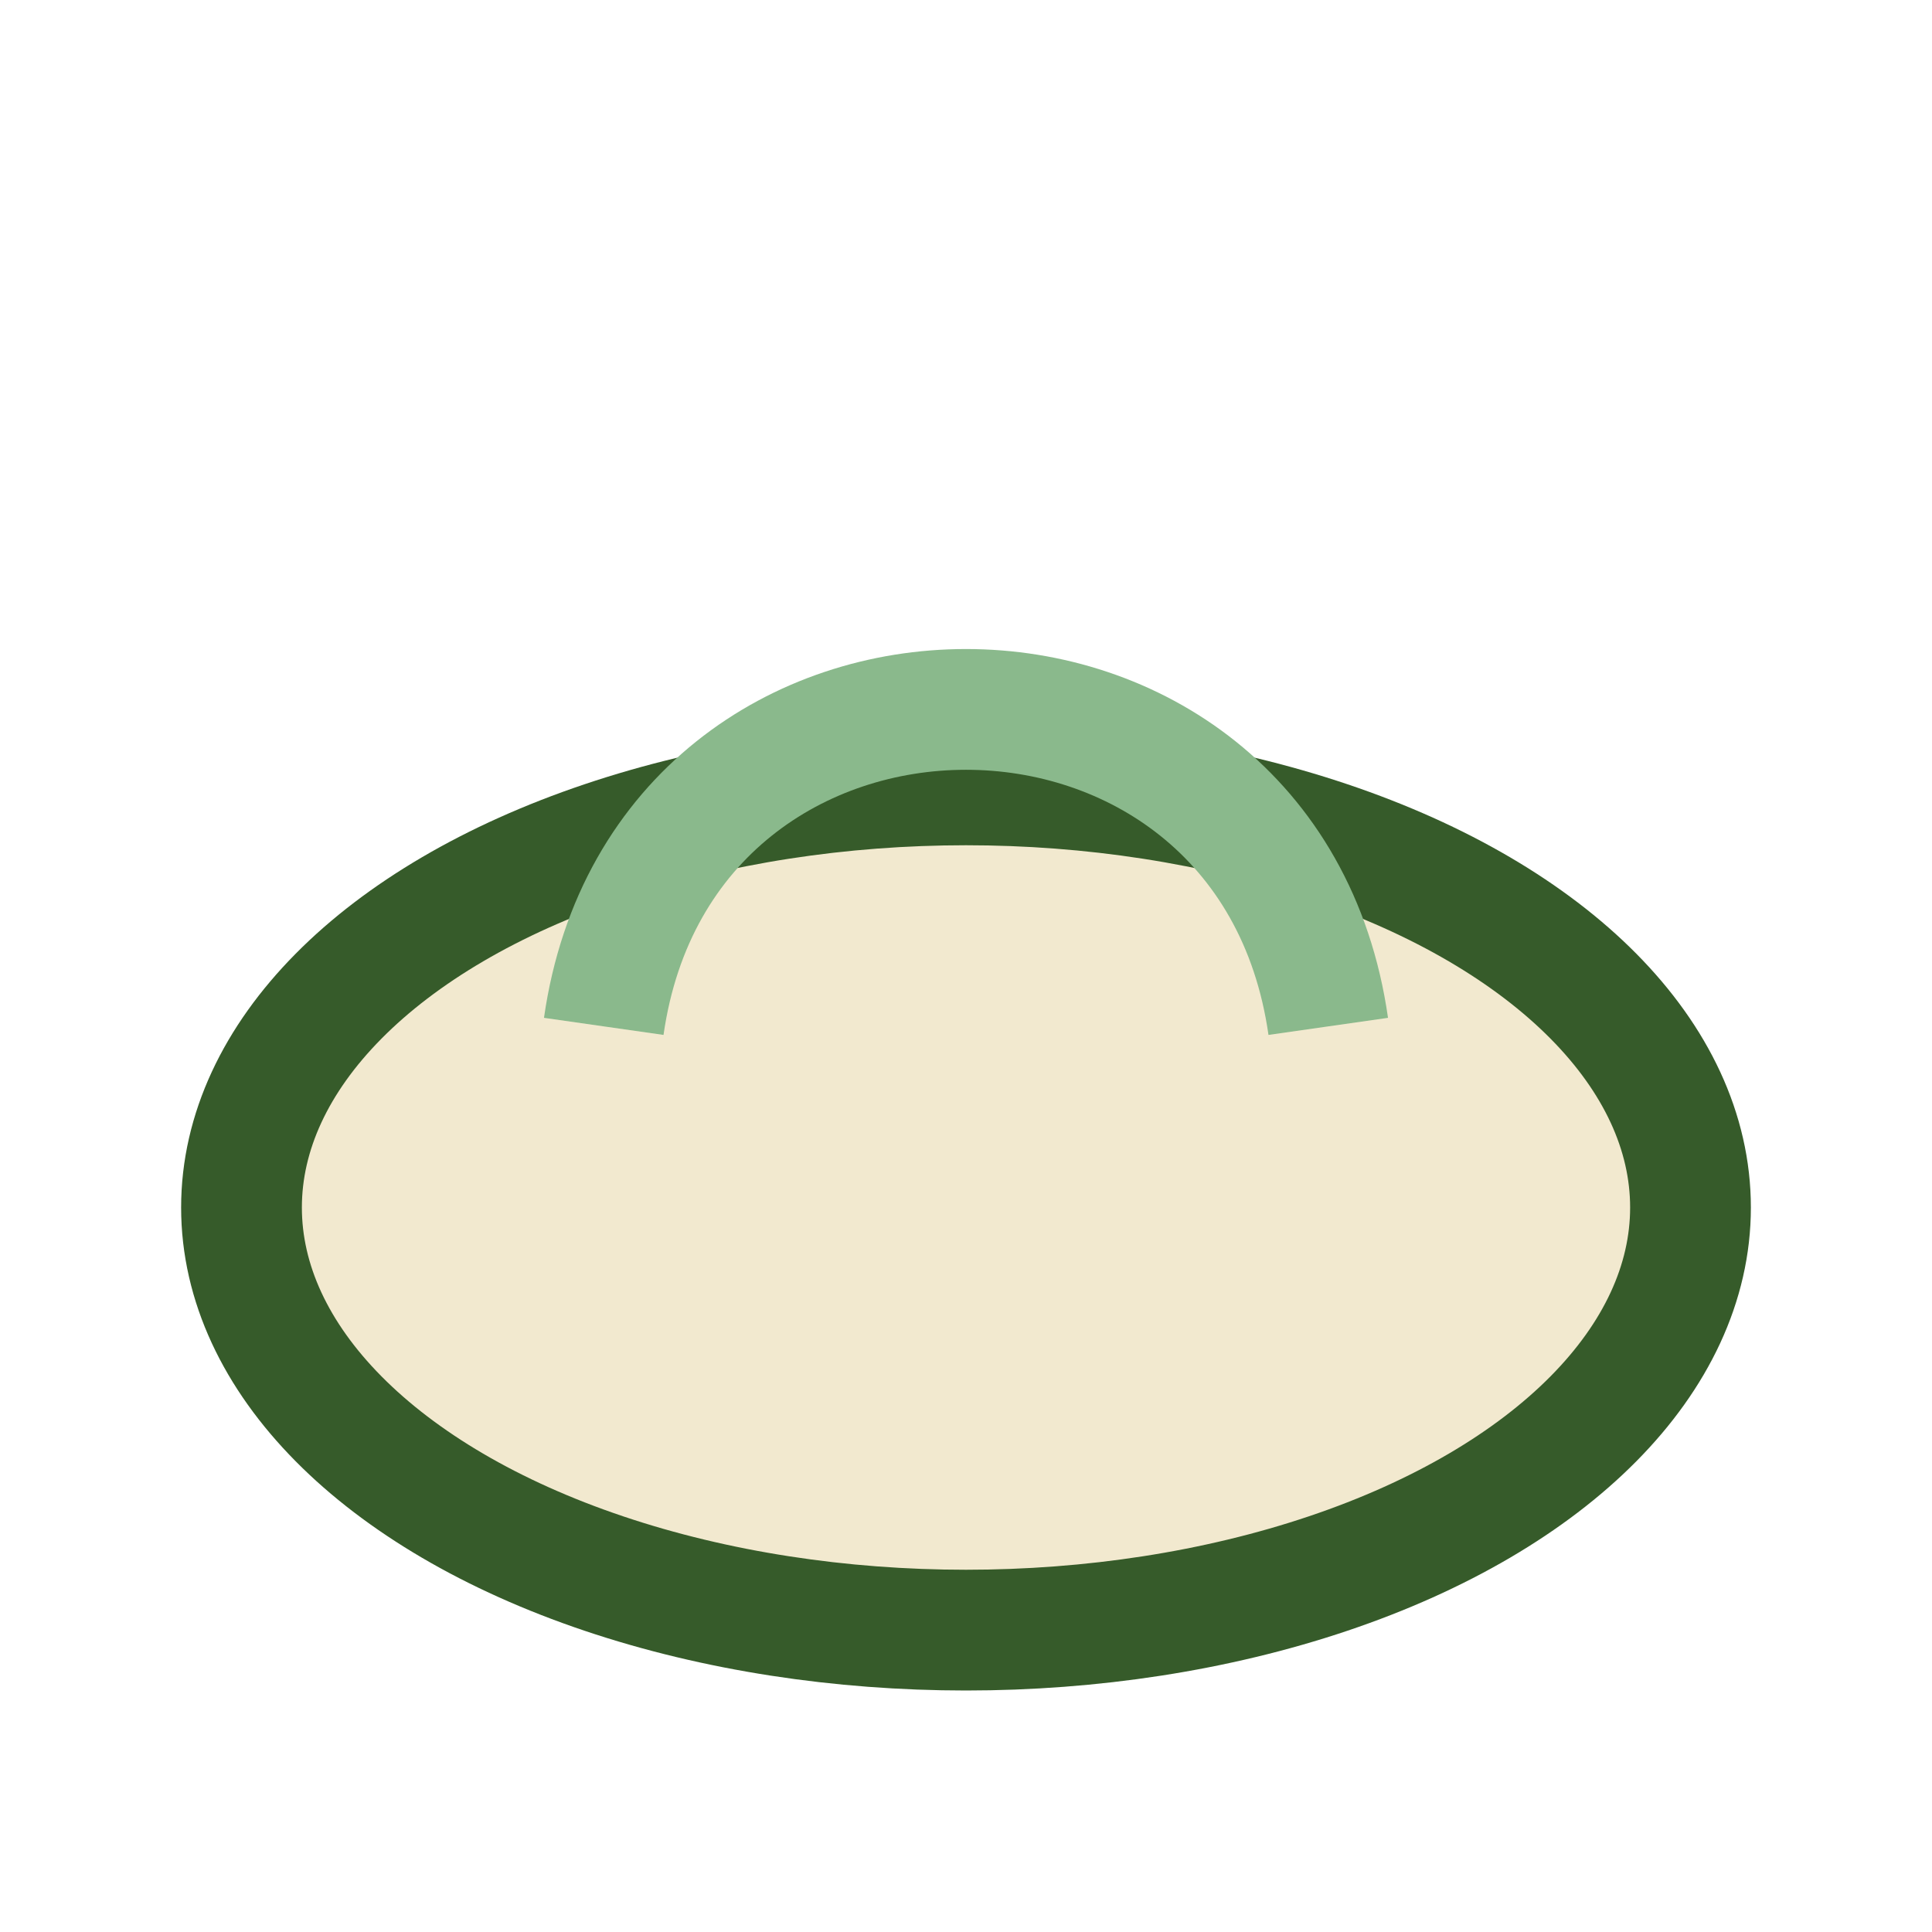
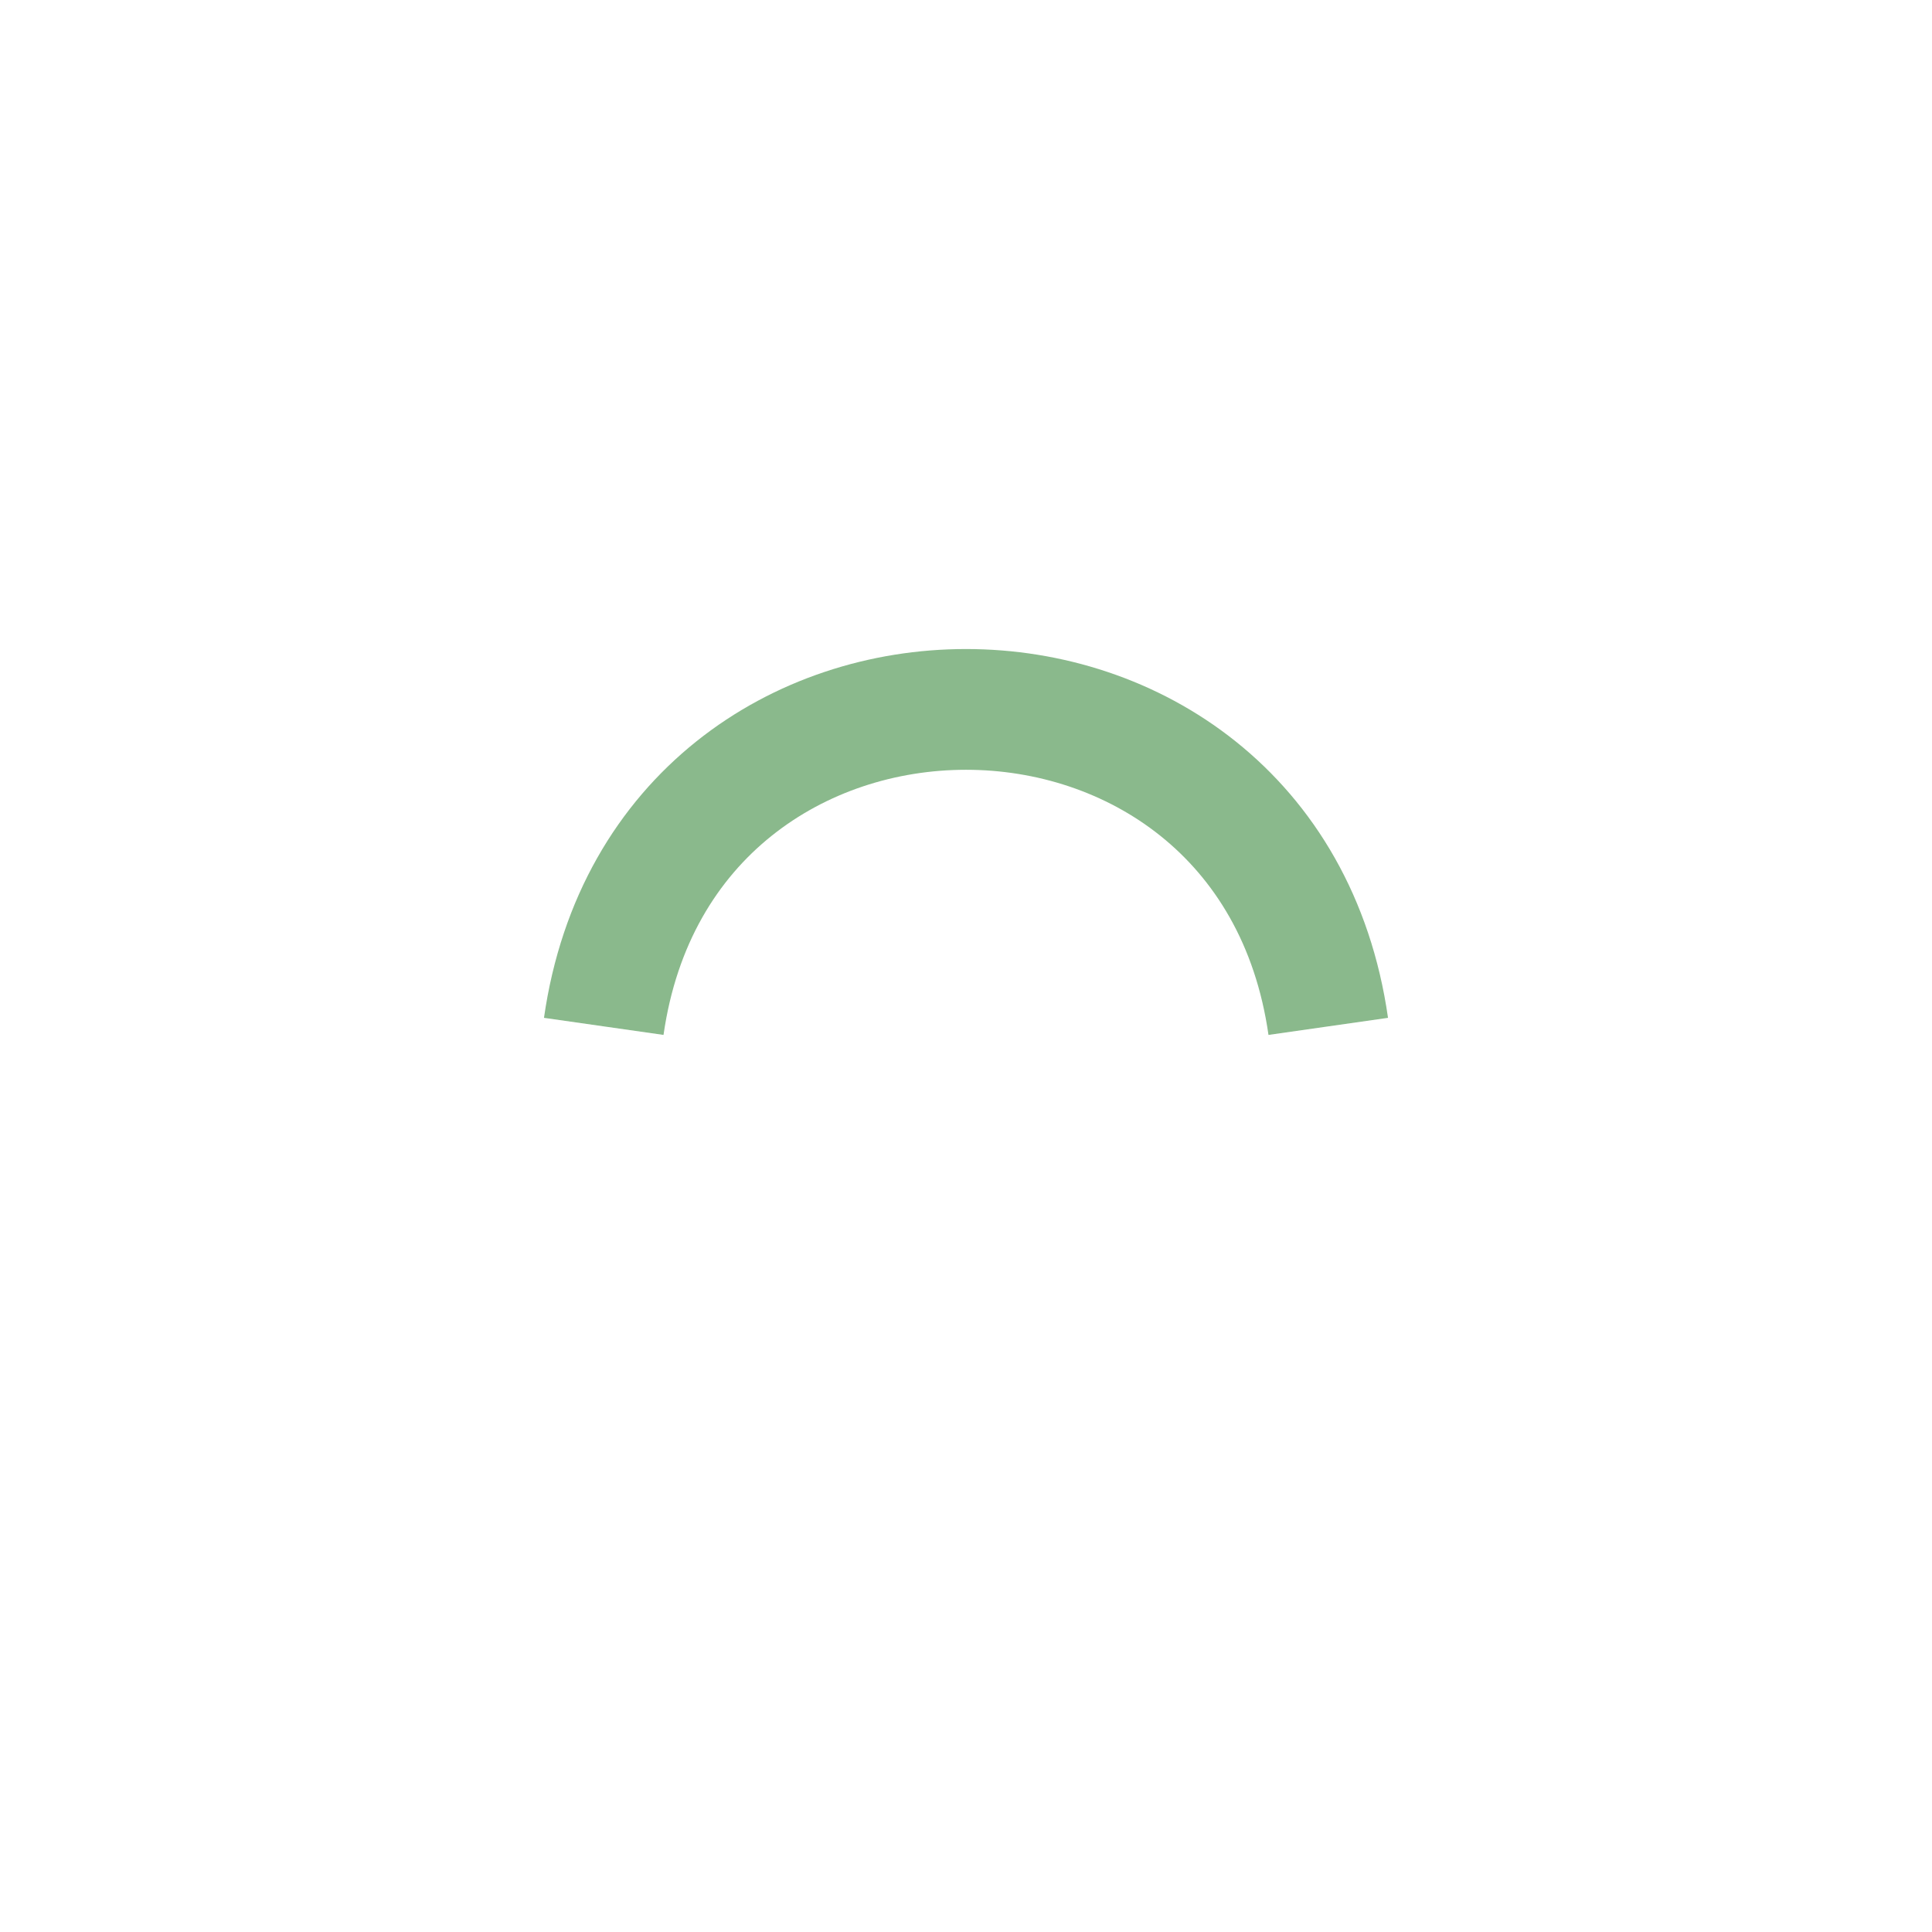
<svg xmlns="http://www.w3.org/2000/svg" width="32" height="32" viewBox="0 0 32 32">
-   <ellipse cx="16" cy="20" rx="12" ry="7" fill="#F2E9CF" stroke="#365B2A" stroke-width="2" />
  <path d="M10 17c1-7 11-7 12 0" stroke="#8AB98C" stroke-width="2" fill="none" />
</svg>